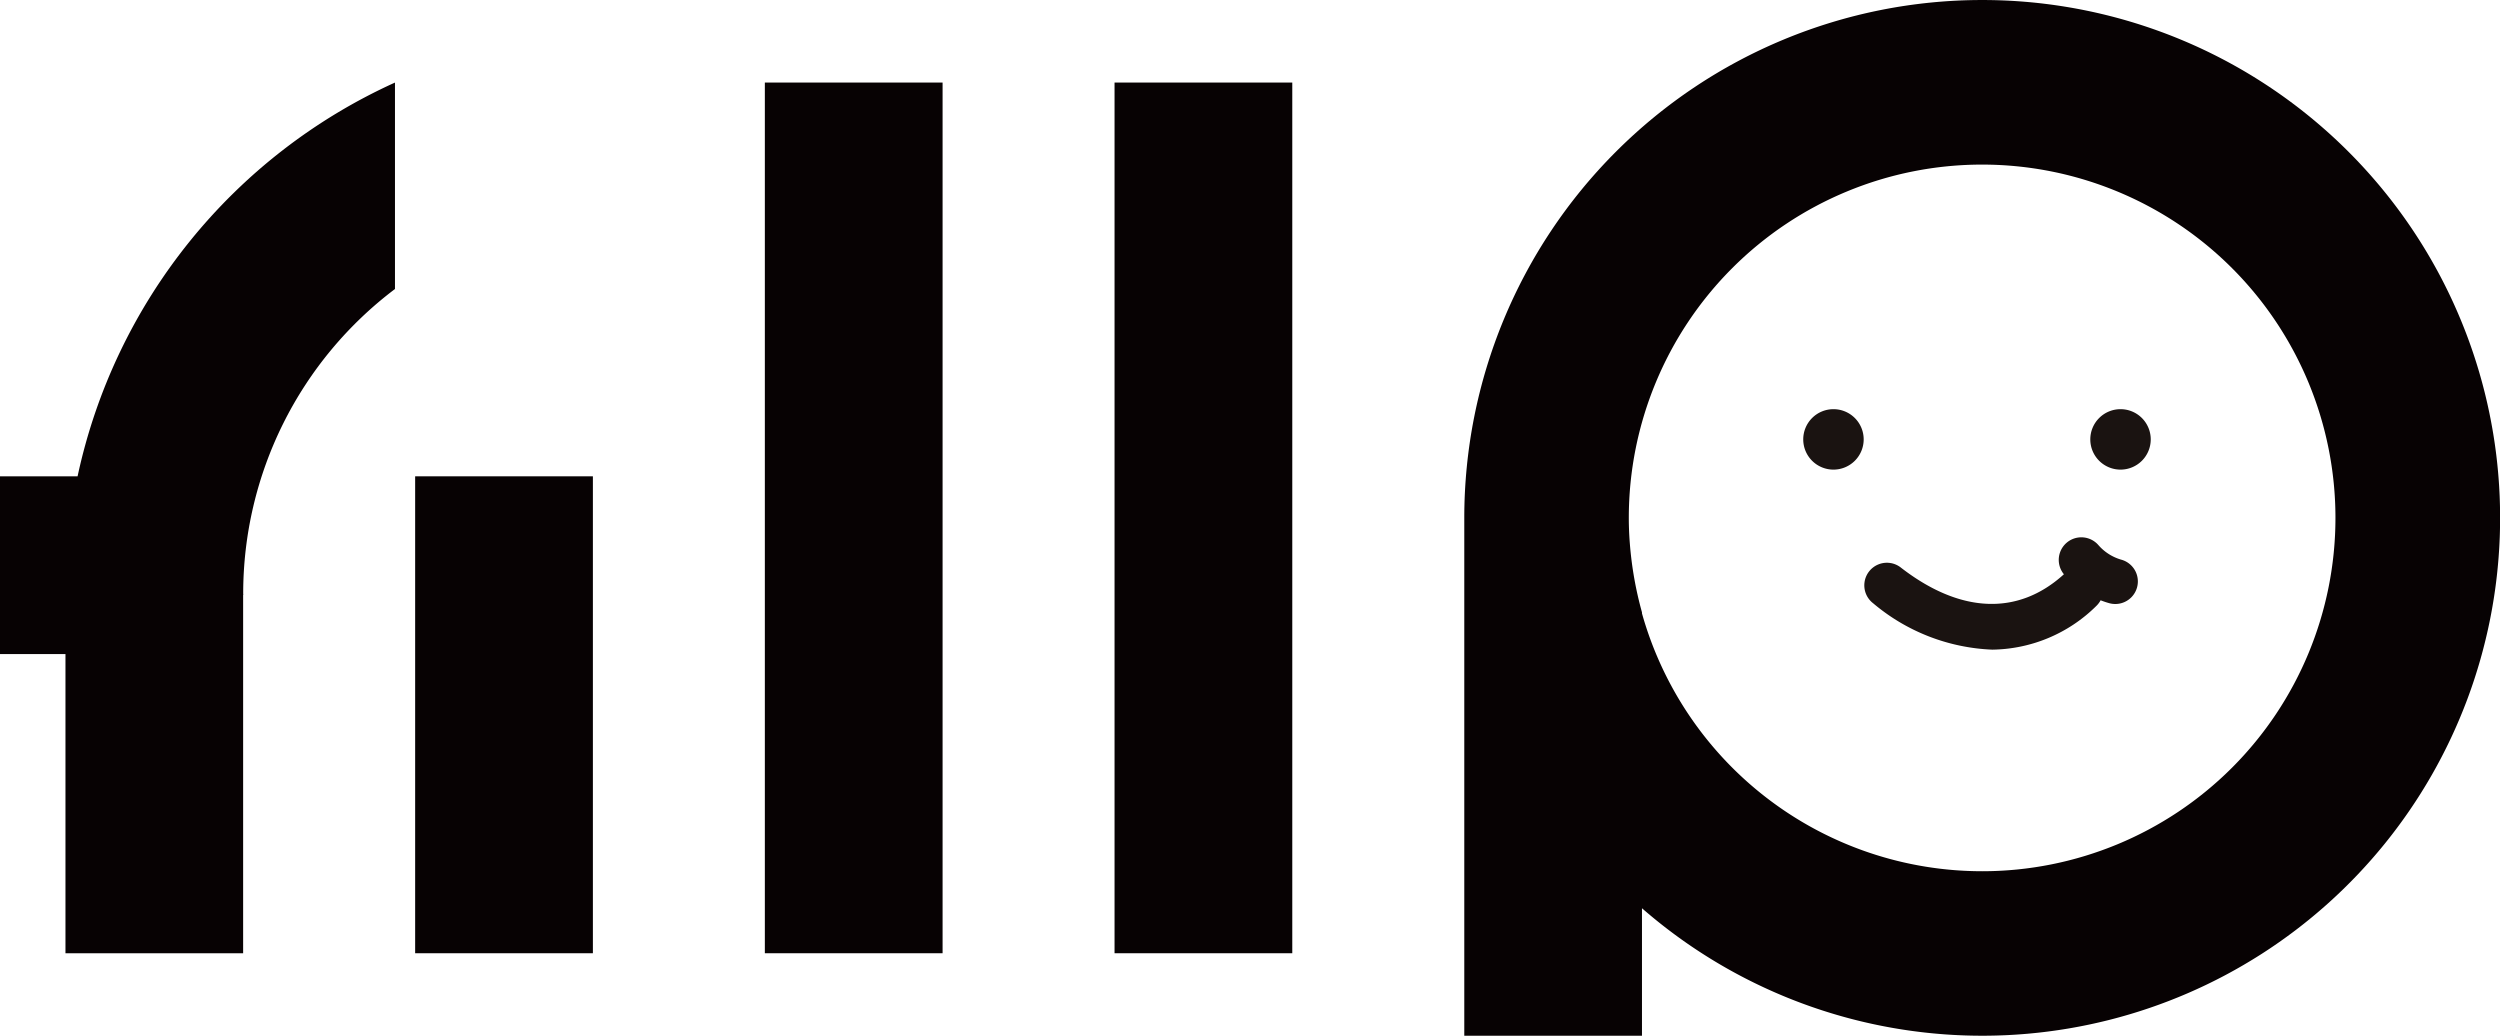
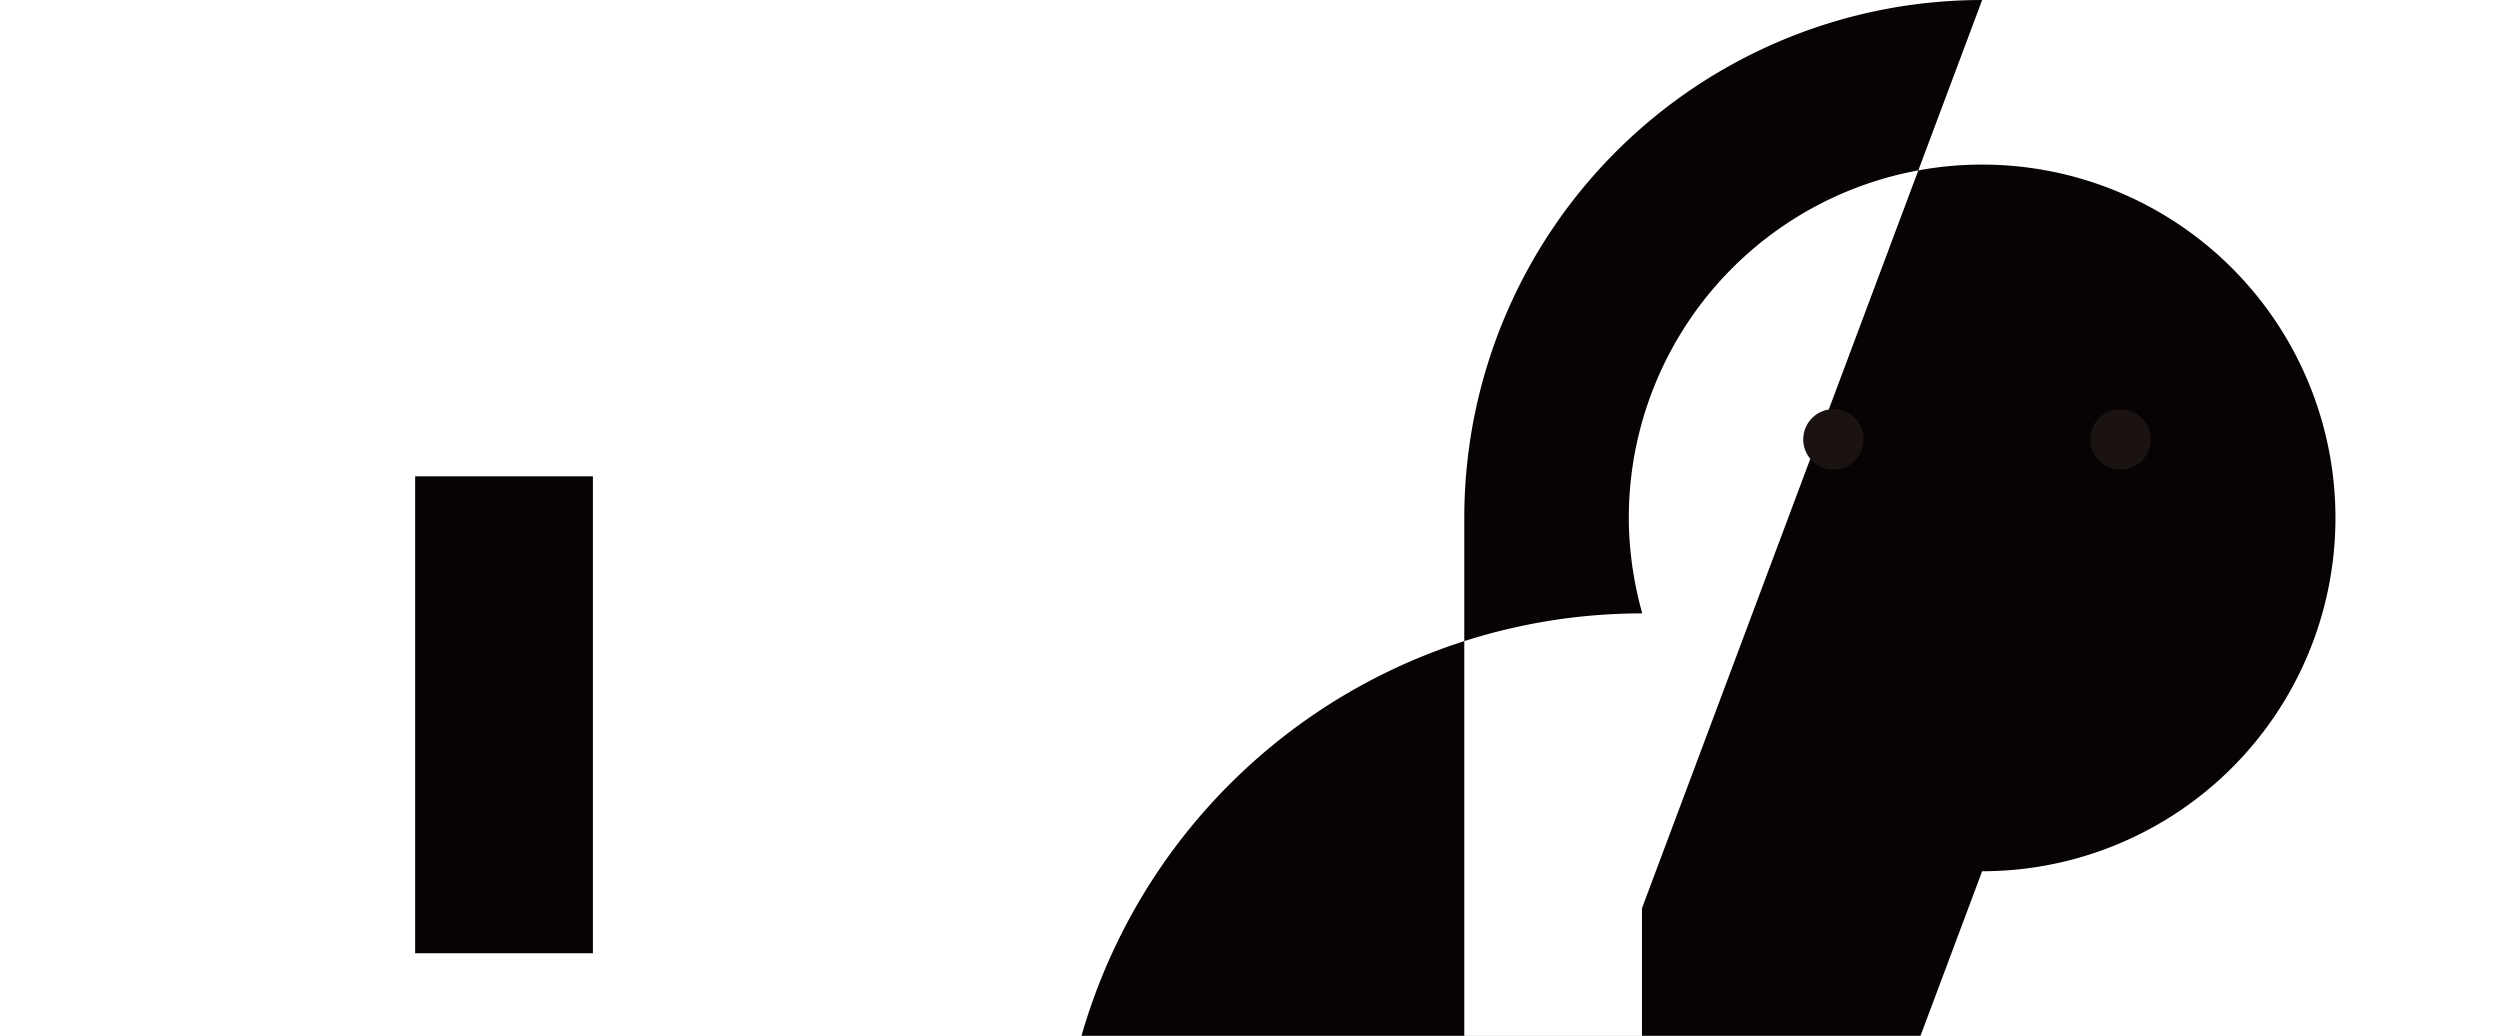
<svg xmlns="http://www.w3.org/2000/svg" id="logo" viewBox="0 0 182 75.405">
  <title>フルポ</title>
  <defs>
    <clipPath id="clip-path">
      <rect id="Rectangle_1225" data-name="Rectangle 1225" width="182" height="75.406" fill="none" />
    </clipPath>
  </defs>
  <rect width="12.939" height="34.72" transform="translate(30.223 34.676)" fill="#070203" />
-   <rect width="12.939" height="63.386" transform="translate(55.681 6.01)" fill="#070203" />
-   <rect width="12.939" height="63.386" transform="translate(81.139 6.01)" fill="#070203" />
  <g clip-path="url(#clip-path)">
-     <path d="M81.656,0a37.7,37.7,0,0,0-37.7,37.7v37.7H56.892V66.119A37.7,37.7,0,1,0,81.656,0m0,63.425A25.73,25.73,0,0,1,56.892,44.654v-.075a26.293,26.293,0,0,1-.883-5l-.015-.192c-.039-.558-.061-1.12-.061-1.688A25.722,25.722,0,1,1,81.656,63.425" transform="translate(62.644 0.001)" fill="#070203" />
-     <path d="M74.65,17.766A3.487,3.487,0,0,1,73,16.709a1.644,1.644,0,0,0-2.525,2.105l.015.017c-3.332,3.036-7.547,2.869-11.879-.492a1.644,1.644,0,0,0-2.015,2.6,14.316,14.316,0,0,0,8.675,3.381,10.95,10.95,0,0,0,7.591-3.194,1.657,1.657,0,0,0,.3-.4,6.056,6.056,0,0,0,.652.218,1.643,1.643,0,1,0,.832-3.179" transform="translate(79.763 22.974)" fill="#1a1311" />
+     <path d="M81.656,0a37.7,37.7,0,0,0-37.7,37.7v37.7H56.892V66.119m0,63.425A25.73,25.73,0,0,1,56.892,44.654v-.075a26.293,26.293,0,0,1-.883-5l-.015-.192c-.039-.558-.061-1.12-.061-1.688A25.722,25.722,0,1,1,81.656,63.425" transform="translate(62.644 0.001)" fill="#070203" />
    <path d="M58.533,14.483a2.2,2.2,0,1,1-2.2-2.2,2.2,2.2,0,0,1,2.2,2.2" transform="translate(77.143 17.505)" fill="#1a1311" />
    <path d="M67.15,14.483a2.2,2.2,0,1,1-2.2-2.2,2.2,2.2,0,0,1,2.2,2.2" transform="translate(89.424 17.505)" fill="#1a1311" />
-     <path d="M5.648,31.144H0V44.083H4.766V65.864H17.7V39.783h.012c0-.036-.007-.07-.007-.107A27.776,27.776,0,0,1,28.754,17.507V2.478A40.889,40.889,0,0,0,5.648,31.144" transform="translate(0 3.533)" fill="#070203" />
  </g>
</svg>